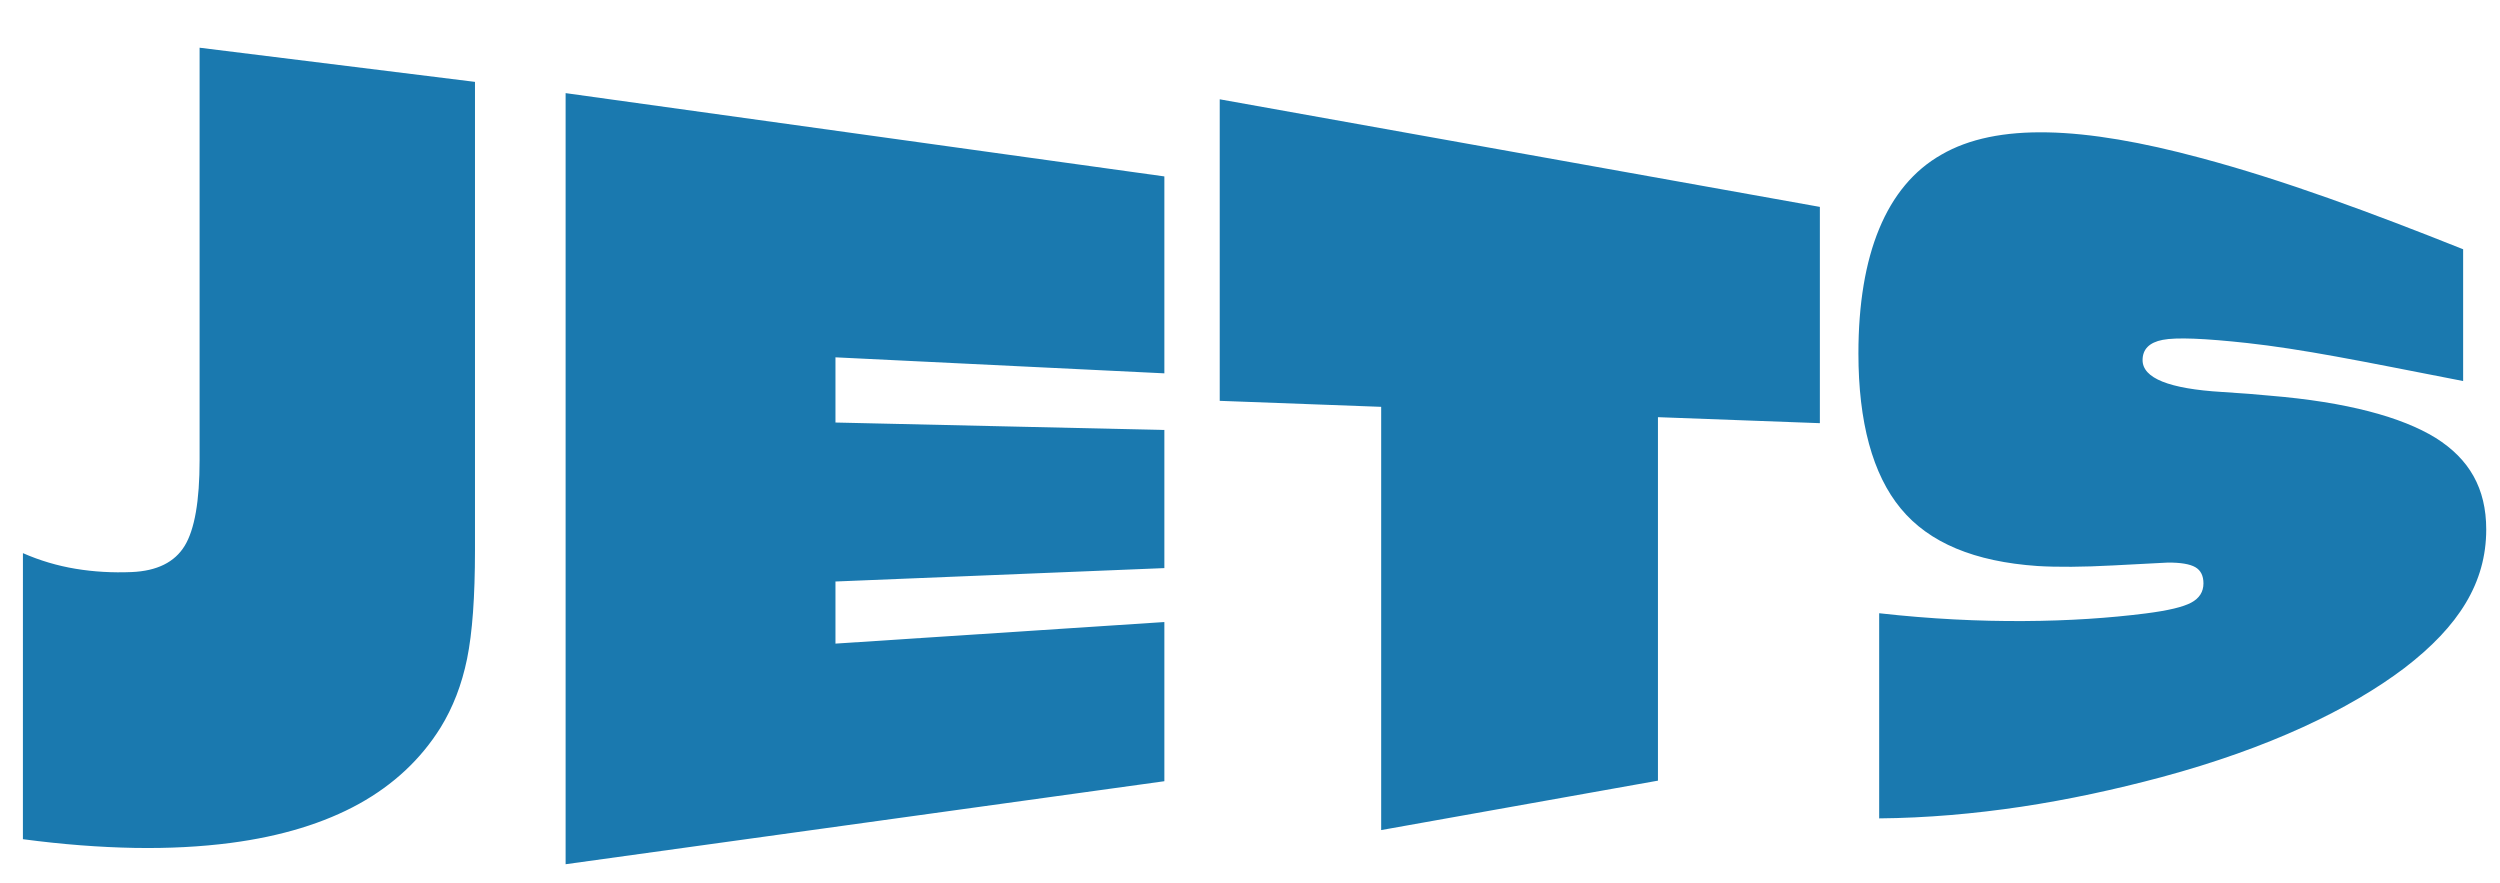
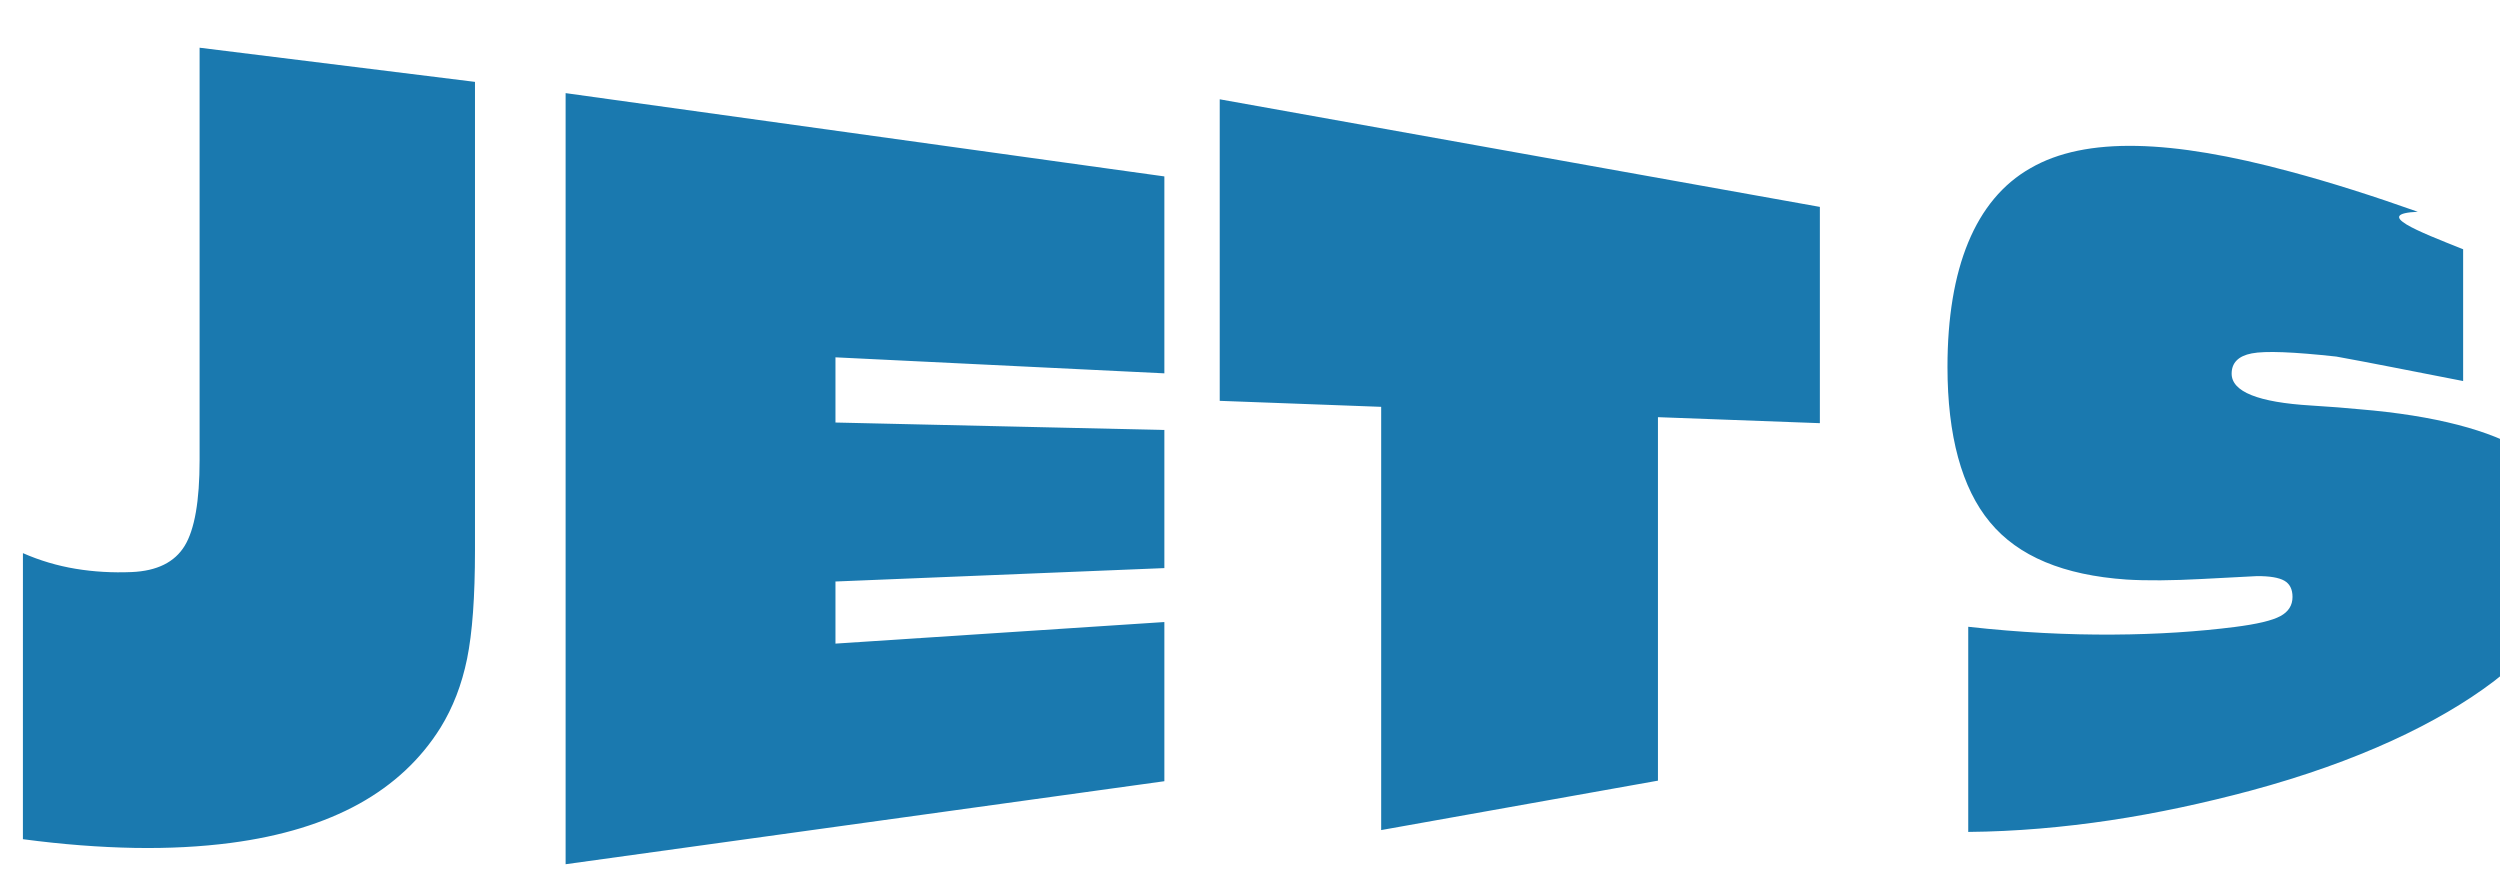
<svg xmlns="http://www.w3.org/2000/svg" version="1.1" id="Layer_1" x="0px" y="0px" width="200px" height="70.666px" viewBox="0 0 200 70.666" style="enable-background:new 0 0 200 70.666;" xml:space="preserve">
-   <path id="color1" style="fill:#1A79AF;" d="M1.834,44.251c1.352,0.594,2.754,1.009,4.209,1.251c1.454,0.242,2.951,0.327,4.491,0.263  c2.028-0.086,3.439-0.789,4.237-2.093c0.798-1.304,1.197-3.585,1.197-6.863c0-10.996,0-21.994,0-32.992  c7.344,0.911,14.688,1.823,22.031,2.733c0,12.487,0,24.974,0,37.46c0,3.734-0.211,6.628-0.633,8.695  c-0.423,2.067-1.132,3.9-2.127,5.512c-1.578,2.525-3.751,4.559-6.521,6.093c-2.77,1.529-6.191,2.592-10.267,3.124  c-2.366,0.309-4.934,0.447-7.703,0.398c-2.771-0.052-5.742-0.275-8.915-0.697C1.834,59.508,1.834,51.88,1.834,44.251z   M45.249,69.138c0-20.563,0-41.126,0-61.688c15.967,2.221,31.934,4.442,47.9,6.663c0,5.251,0,10.503,0,15.754  c-8.771-0.427-17.541-0.853-26.312-1.281c0,1.738,0,3.479,0,5.216c8.771,0.198,17.541,0.397,26.312,0.597c0,3.684,0,7.365,0,11.049  c-8.771,0.357-17.541,0.716-26.312,1.072c0,1.657,0,3.312,0,4.969c8.771-0.574,17.541-1.15,26.312-1.726c0,4.246,0,8.49,0,12.734  C77.183,64.71,61.216,66.924,45.249,69.138z M110.494,66.406c0-11.284,0-22.572,0-33.859c-4.305-0.16-8.61-0.319-12.916-0.48  c0-8.041,0-16.082,0-24.123c16.004,2.869,32.008,5.738,48.011,8.608c0,5.766,0,11.534,0,17.302  c-4.317-0.161-8.635-0.321-12.953-0.48c0,9.692,0,19.386,0,29.078C125.256,63.77,117.875,65.087,110.494,66.406z M197.051,19.941  c0,3.514,0,7.027,0,10.542c-4.099-0.797-7.479-1.476-10.142-1.957c-2.661-0.484-5.038-0.855-7.125-1.083  c-3.442-0.376-5.7-0.466-6.771-0.254c-1.073,0.207-1.607,0.754-1.607,1.619c0,1.446,2.118,2.295,6.355,2.55  c1.582,0.098,2.863,0.199,3.842,0.297c6.122,0.504,10.535,1.705,13.239,3.371c2.702,1.689,4.056,4.045,4.056,7.329  c0,4.251-2.18,7.741-6.54,11.085c-4.358,3.298-10.842,6.417-19.447,8.733c-3.702,0.988-7.437,1.799-11.204,2.366  c-3.769,0.563-7.56,0.898-11.373,0.932c0-5.471,0-10.94,0-16.412c4.135,0.464,7.999,0.647,11.589,0.625  c3.59-0.019,6.834-0.241,9.73-0.608c1.784-0.227,3.001-0.516,3.65-0.868c0.648-0.35,0.973-0.86,0.973-1.536  c0-0.614-0.217-1.045-0.65-1.297c-0.434-0.25-1.172-0.376-2.21-0.368c-0.489,0.02-1.944,0.1-4.369,0.228  c-2.423,0.129-4.442,0.144-6.058,0.046c-5.017-0.348-8.658-1.849-10.92-4.591c-2.265-2.725-3.396-6.943-3.396-12.415  c0-7.882,2.214-13.391,6.64-15.903c4.426-2.567,11.339-2.271,20.736,0.262c3.308,0.882,6.725,1.978,10.248,3.225  C189.82,17.103,193.405,18.487,197.051,19.941z" />
+   <path id="color1" style="fill:#1A79AF;" d="M1.834,44.251c1.352,0.594,2.754,1.009,4.209,1.251c1.454,0.242,2.951,0.327,4.491,0.263  c2.028-0.086,3.439-0.789,4.237-2.093c0.798-1.304,1.197-3.585,1.197-6.863c0-10.996,0-21.994,0-32.992  c7.344,0.911,14.688,1.823,22.031,2.733c0,12.487,0,24.974,0,37.46c0,3.734-0.211,6.628-0.633,8.695  c-0.423,2.067-1.132,3.9-2.127,5.512c-1.578,2.525-3.751,4.559-6.521,6.093c-2.77,1.529-6.191,2.592-10.267,3.124  c-2.366,0.309-4.934,0.447-7.703,0.398c-2.771-0.052-5.742-0.275-8.915-0.697C1.834,59.508,1.834,51.88,1.834,44.251z   M45.249,69.138c0-20.563,0-41.126,0-61.688c15.967,2.221,31.934,4.442,47.9,6.663c0,5.251,0,10.503,0,15.754  c-8.771-0.427-17.541-0.853-26.312-1.281c0,1.738,0,3.479,0,5.216c8.771,0.198,17.541,0.397,26.312,0.597c0,3.684,0,7.365,0,11.049  c-8.771,0.357-17.541,0.716-26.312,1.072c0,1.657,0,3.312,0,4.969c8.771-0.574,17.541-1.15,26.312-1.726c0,4.246,0,8.49,0,12.734  C77.183,64.71,61.216,66.924,45.249,69.138z M110.494,66.406c0-11.284,0-22.572,0-33.859c-4.305-0.16-8.61-0.319-12.916-0.48  c0-8.041,0-16.082,0-24.123c16.004,2.869,32.008,5.738,48.011,8.608c0,5.766,0,11.534,0,17.302  c-4.317-0.161-8.635-0.321-12.953-0.48c0,9.692,0,19.386,0,29.078C125.256,63.77,117.875,65.087,110.494,66.406z M197.051,19.941  c0,3.514,0,7.027,0,10.542c-4.099-0.797-7.479-1.476-10.142-1.957c-3.442-0.376-5.7-0.466-6.771-0.254c-1.073,0.207-1.607,0.754-1.607,1.619c0,1.446,2.118,2.295,6.355,2.55  c1.582,0.098,2.863,0.199,3.842,0.297c6.122,0.504,10.535,1.705,13.239,3.371c2.702,1.689,4.056,4.045,4.056,7.329  c0,4.251-2.18,7.741-6.54,11.085c-4.358,3.298-10.842,6.417-19.447,8.733c-3.702,0.988-7.437,1.799-11.204,2.366  c-3.769,0.563-7.56,0.898-11.373,0.932c0-5.471,0-10.94,0-16.412c4.135,0.464,7.999,0.647,11.589,0.625  c3.59-0.019,6.834-0.241,9.73-0.608c1.784-0.227,3.001-0.516,3.65-0.868c0.648-0.35,0.973-0.86,0.973-1.536  c0-0.614-0.217-1.045-0.65-1.297c-0.434-0.25-1.172-0.376-2.21-0.368c-0.489,0.02-1.944,0.1-4.369,0.228  c-2.423,0.129-4.442,0.144-6.058,0.046c-5.017-0.348-8.658-1.849-10.92-4.591c-2.265-2.725-3.396-6.943-3.396-12.415  c0-7.882,2.214-13.391,6.64-15.903c4.426-2.567,11.339-2.271,20.736,0.262c3.308,0.882,6.725,1.978,10.248,3.225  C189.82,17.103,193.405,18.487,197.051,19.941z" />
</svg>